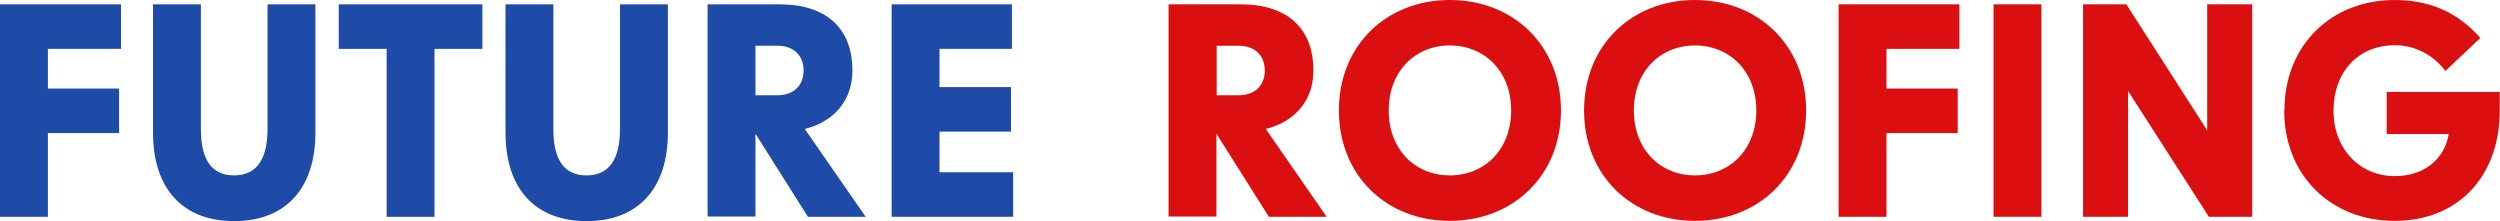
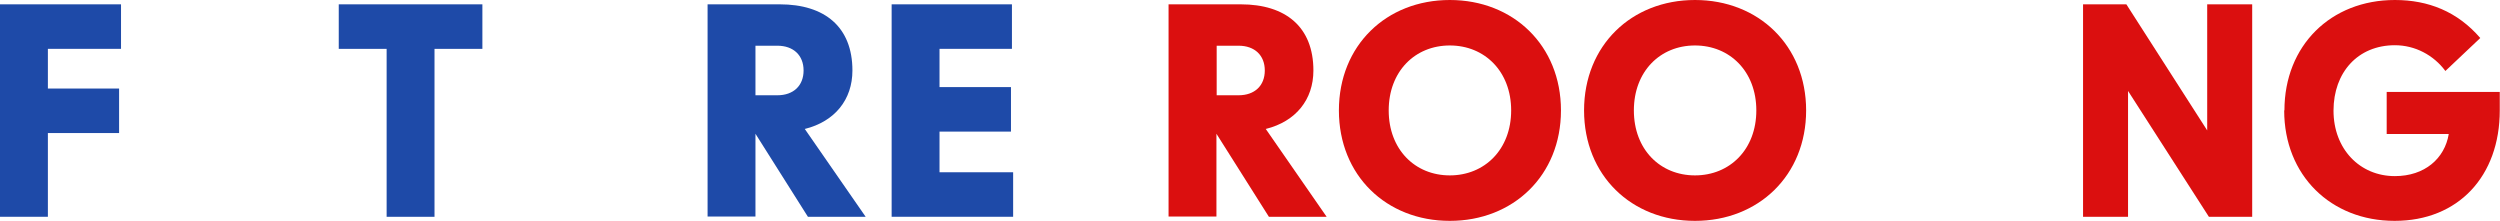
<svg xmlns="http://www.w3.org/2000/svg" id="Layer_2" data-name="Layer 2" viewBox="0 0 103.91 9.19">
  <defs>
    <style>      .cls-1 {        fill: #db0f0f;      }      .cls-2 {        fill: #1e4aa8;      }    </style>
  </defs>
  <g id="Layer_1-2" data-name="Layer 1">
    <g>
      <g>
        <path class="cls-1" d="M50.56,5.55v3.45h-1.99V.18h3c1.87,0,3.02.94,3.02,2.75,0,1.21-.73,2.12-1.98,2.43l2.53,3.65h-2.4l-2.18-3.45ZM51.48,3.96c.67,0,1.09-.4,1.09-1.03s-.42-1.03-1.09-1.03h-.91v2.06h.91Z" />
        <path class="cls-1" d="M55.65,4.59c0-2.7,1.97-4.59,4.61-4.59s4.62,1.89,4.62,4.59-1.98,4.59-4.62,4.59-4.61-1.89-4.61-4.59ZM60.26,7.29c1.45,0,2.55-1.08,2.55-2.7s-1.1-2.7-2.55-2.7-2.54,1.08-2.54,2.7,1.09,2.7,2.54,2.7Z" />
        <path class="cls-1" d="M65.84,4.59c0-2.7,1.97-4.59,4.61-4.59s4.62,1.89,4.62,4.59-1.98,4.59-4.62,4.59-4.61-1.89-4.61-4.59ZM70.45,7.29c1.45,0,2.55-1.08,2.55-2.7s-1.1-2.7-2.55-2.7-2.54,1.08-2.54,2.7,1.09,2.7,2.54,2.7Z" />
-         <path class="cls-1" d="M76.41.18h5.03v1.85h-3.03v1.65h2.96v1.85h-2.96v3.48h-1.99V.18Z" />
-         <path class="cls-1" d="M82.86.18h1.99v8.83h-1.99V.18Z" />
        <path class="cls-1" d="M86.58.18h1.8l3.36,5.24V.18h1.87v8.83h-1.8l-3.36-5.23v5.23h-1.87V.18Z" />
        <path class="cls-1" d="M94.95,4.59c0-2.7,1.93-4.59,4.59-4.59,1.39,0,2.6.48,3.55,1.58l-1.45,1.37c-.49-.66-1.26-1.07-2.1-1.07-1.54,0-2.55,1.13-2.55,2.72s1.09,2.72,2.55,2.72c1.24,0,2.07-.73,2.24-1.75h-2.58v-1.75h4.7v.77c0,2.73-1.72,4.59-4.37,4.59s-4.59-1.89-4.59-4.59Z" />
      </g>
      <g>
        <path class="cls-2" d="M0,.18h5.03v1.85H1.99v1.65h2.96v1.85H1.99v3.48H0V.18Z" />
-         <path class="cls-2" d="M6.36,5.5V.18h1.99v5.18c0,1.3.46,1.93,1.38,1.93s1.39-.65,1.39-1.93V.18h1.99v5.33c0,2.35-1.26,3.68-3.38,3.68s-3.37-1.33-3.37-3.68Z" />
        <path class="cls-2" d="M16.07,2.03h-1.99V.18h5.97v1.85h-1.99v6.98h-1.99V2.03Z" />
-         <path class="cls-2" d="M21.01,5.5V.18h1.99v5.18c0,1.3.46,1.93,1.38,1.93s1.39-.65,1.39-1.93V.18h1.99v5.33c0,2.35-1.26,3.68-3.38,3.68s-3.37-1.33-3.37-3.68Z" />
        <path class="cls-2" d="M31.4,5.55v3.45h-1.99V.18h3c1.87,0,3.02.94,3.02,2.75,0,1.21-.73,2.12-1.98,2.43l2.53,3.65h-2.4l-2.18-3.45ZM32.31,3.96c.67,0,1.09-.4,1.09-1.03s-.42-1.03-1.09-1.03h-.91v2.06h.91Z" />
        <path class="cls-2" d="M37.06.18h5v1.85h-3.01v1.59h2.97v1.85h-2.97v1.69h3.06v1.85h-5.05V.18Z" />
      </g>
    </g>
  </g>
</svg>